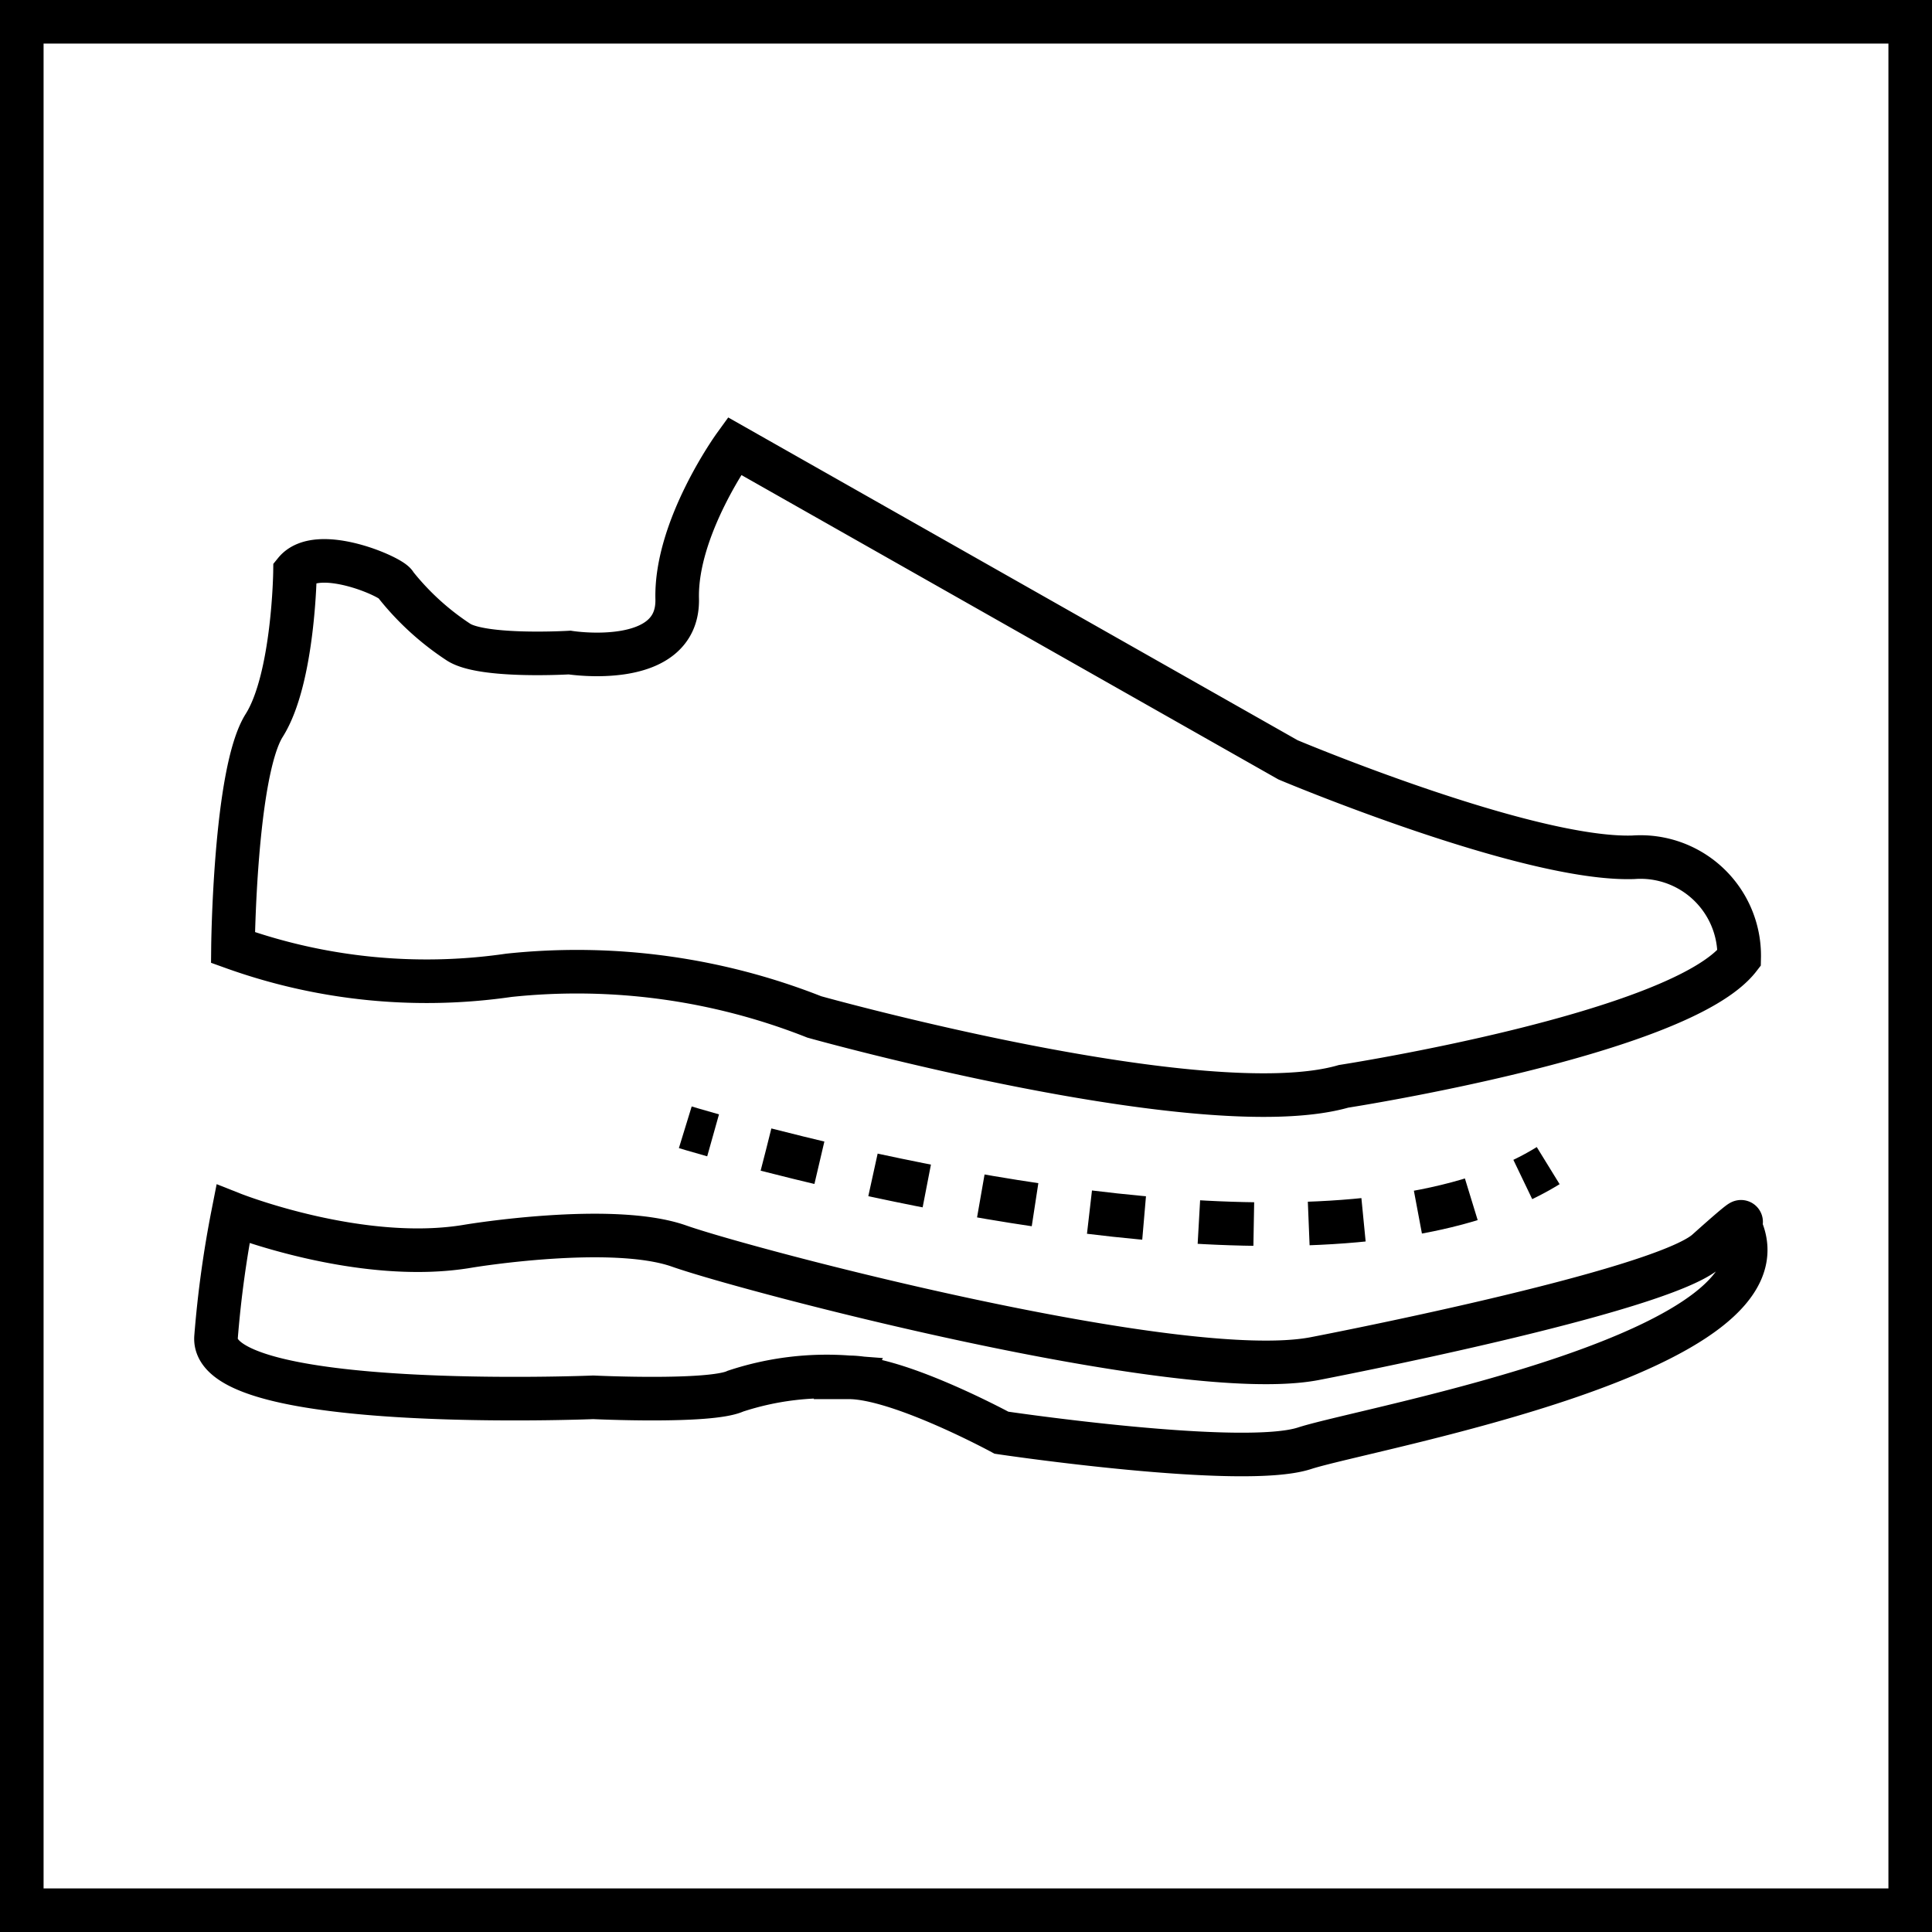
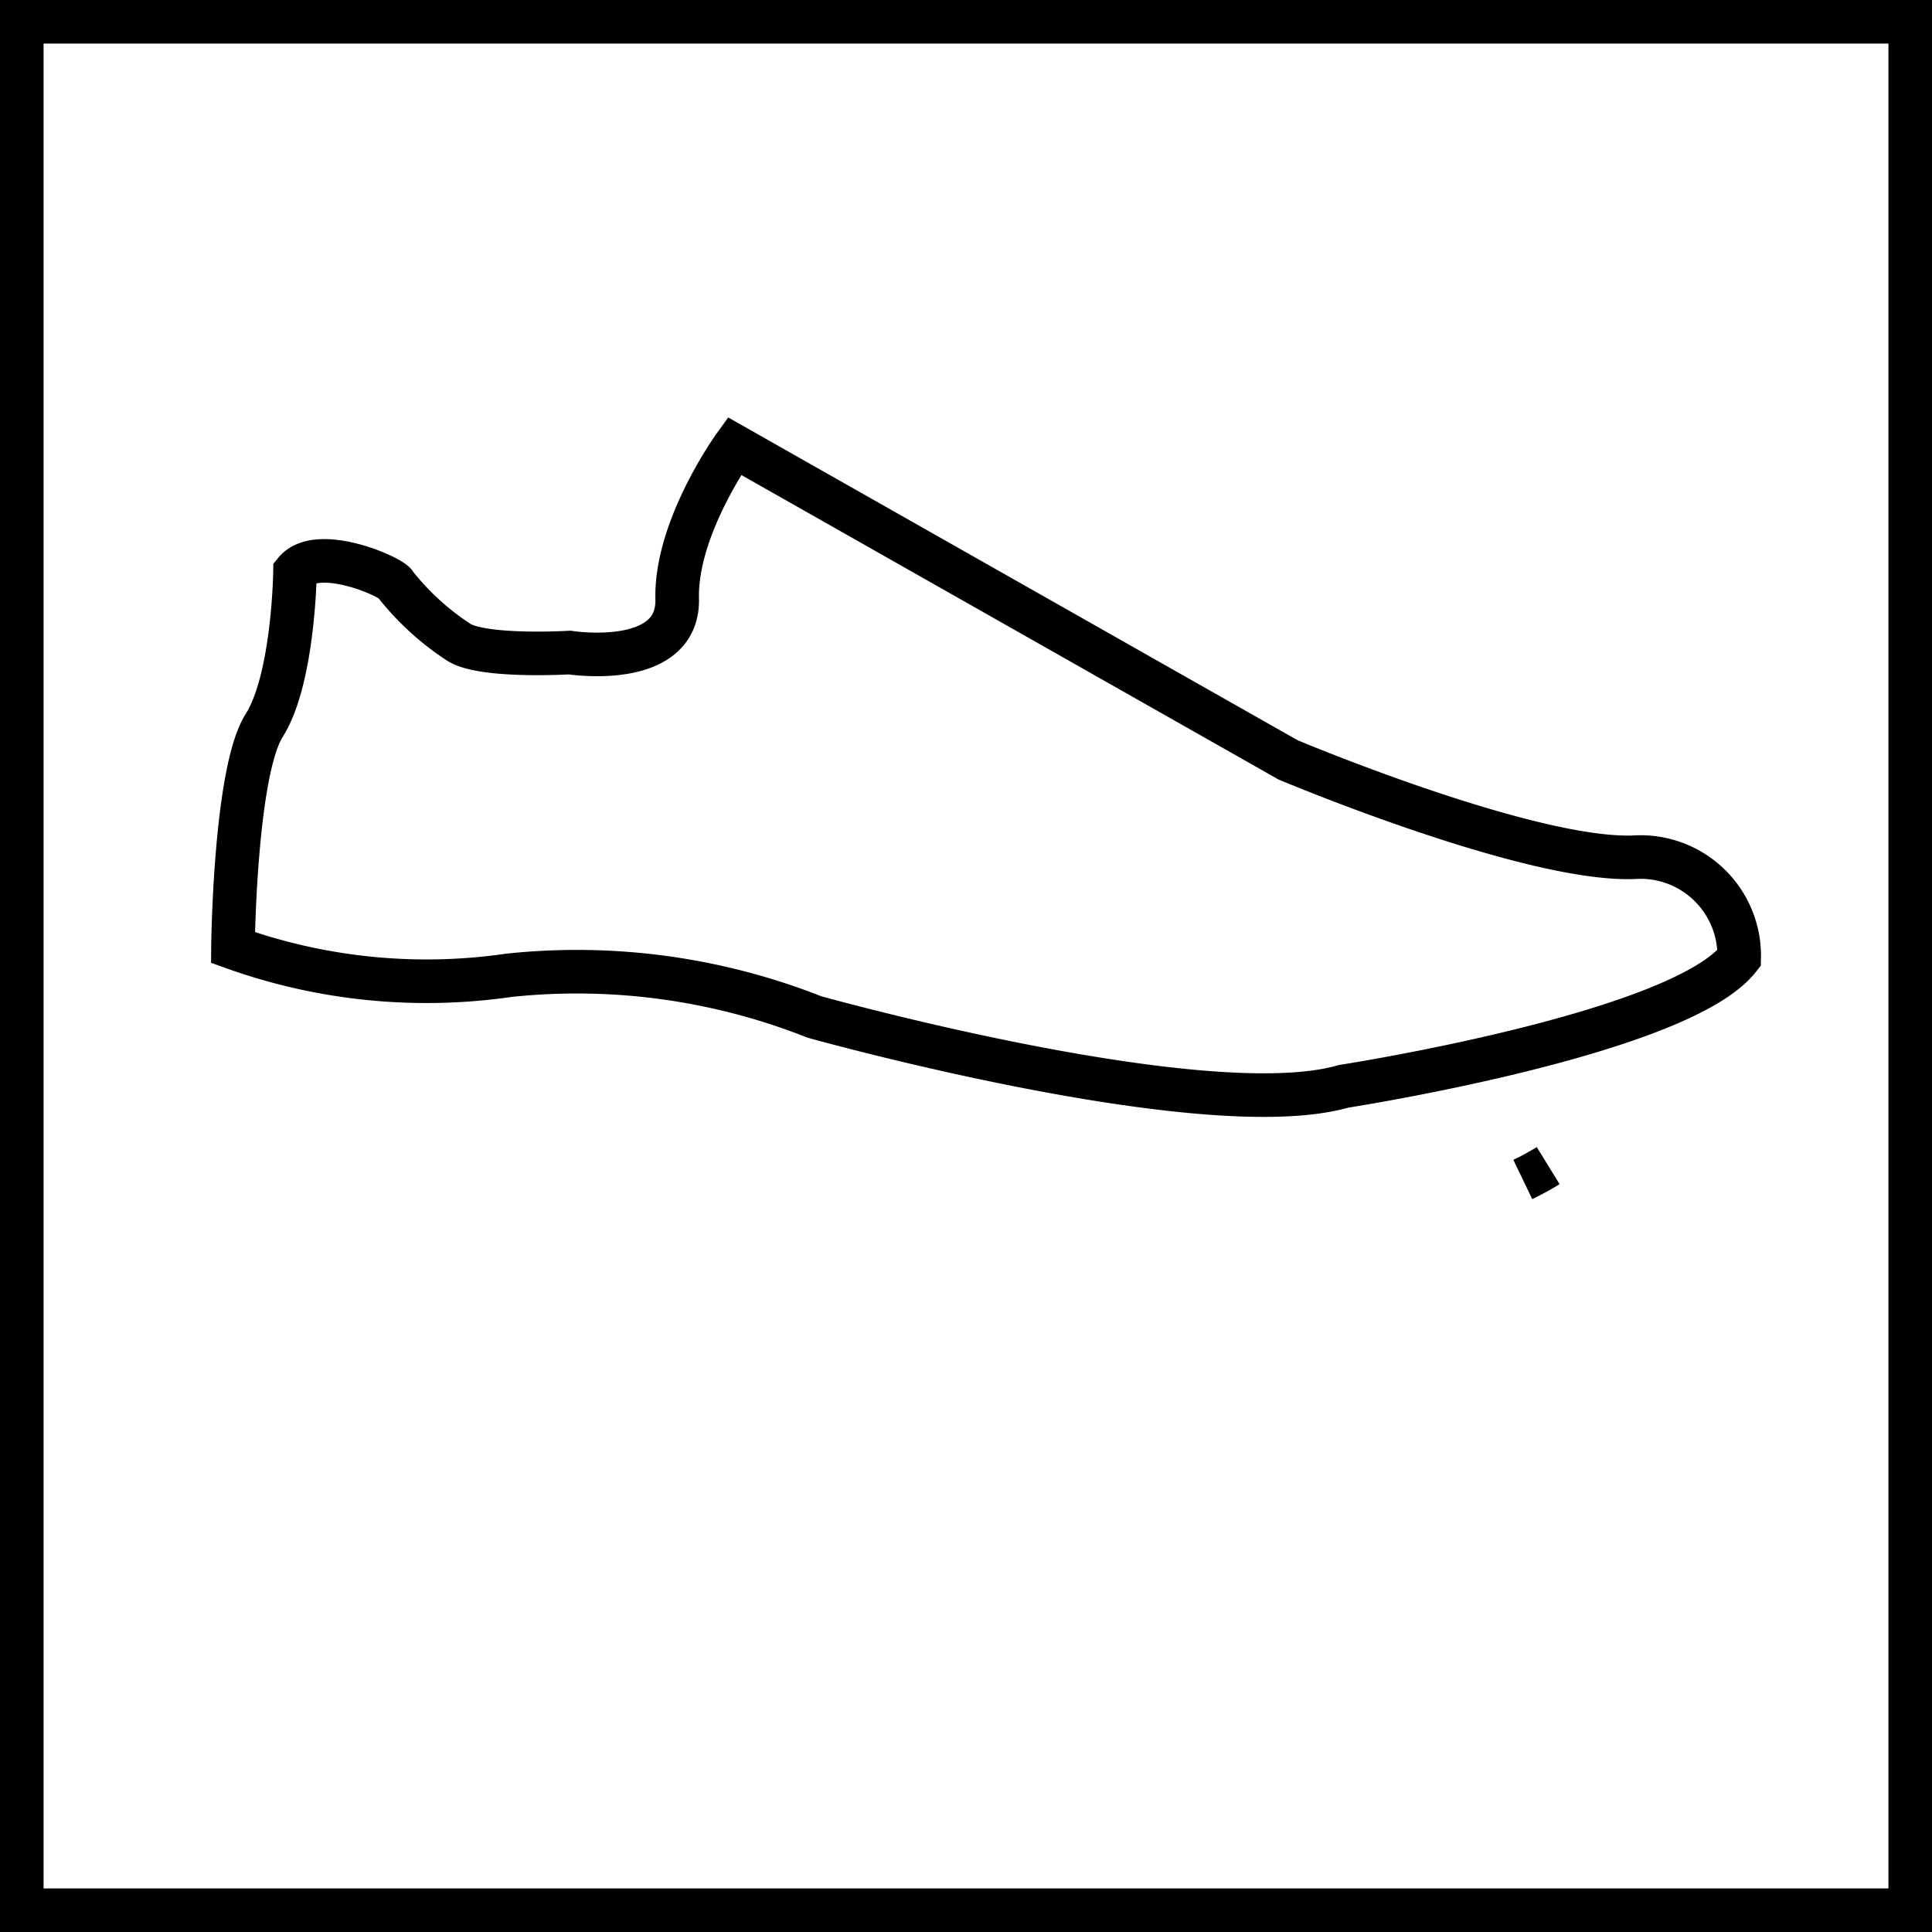
<svg xmlns="http://www.w3.org/2000/svg" viewBox="0 0 66.5 66.5">
  <defs>
    <style>.cls-1,.cls-2{fill:none;stroke:#000;stroke-miterlimit:10;stroke-width:1.5px;}.cls-2{stroke-dasharray:1.891 1.891;}</style>
  </defs>
  <g id="Warstwa_2" data-name="Warstwa 2">
    <g id="Warstwa_7" data-name="Warstwa 7">
      <g id="Rock_Plate" data-name="Rock Plate">
        <rect class="cls-1" x="0.75" y="0.75" width="65" height="65" />
        <g id="buty_niskie" data-name="buty niskie">
          <path class="cls-1" d="M10.154,19.679s-.044,3.678-1.06,5.29-1.075,7.645-1.075,7.645a19.713,19.713,0,0,0,9.497.956,22.226,22.226,0,0,1,10.512,1.433s13.439,3.763,18.217,2.389c0,0,11.587-1.792,13.618-4.42a3.397,3.397,0,0,0-3.643-3.464c-3.643.12-11.886-3.354-11.886-3.354L25.28,15.353S23.25,18.16,23.309,20.609s-3.703,1.852-3.703,1.852-2.986.179-3.822-.358A9.224,9.224,0,0,1,13.61,20.118C13.55,19.879,10.931,18.723,10.154,19.679Z" />
-           <path class="cls-1" d="M59.862,42.146c2.237,4.381-12.818,7.006-14.96,7.704s-10.431-.536-10.431-.536-3.514-1.906-5.251-1.906a10.014,10.014,0,0,0-3.903.475c-.868.405-4.896.213-4.896.213s-13.184.537-12.985-2.072a37.117,37.117,0,0,1,.583-4.236s4.412,1.745,8.122,1.102h0s4.917-.817,7.234,0,17.219,4.756,21.863,3.877c0,0,11.918-2.283,13.511-3.711S59.862,42.146,59.862,42.146Z" />
-           <path class="cls-1" d="M23.588,38.801s.342.105.957.278" />
-           <path class="cls-2" d="M26.368,39.569c5.551,1.428,18.086,4.115,25.173,1.405" />
          <path class="cls-1" d="M52.415,40.598a9.529,9.529,0,0,0,.874-.477" />
        </g>
      </g>
    </g>
  </g>
</svg>